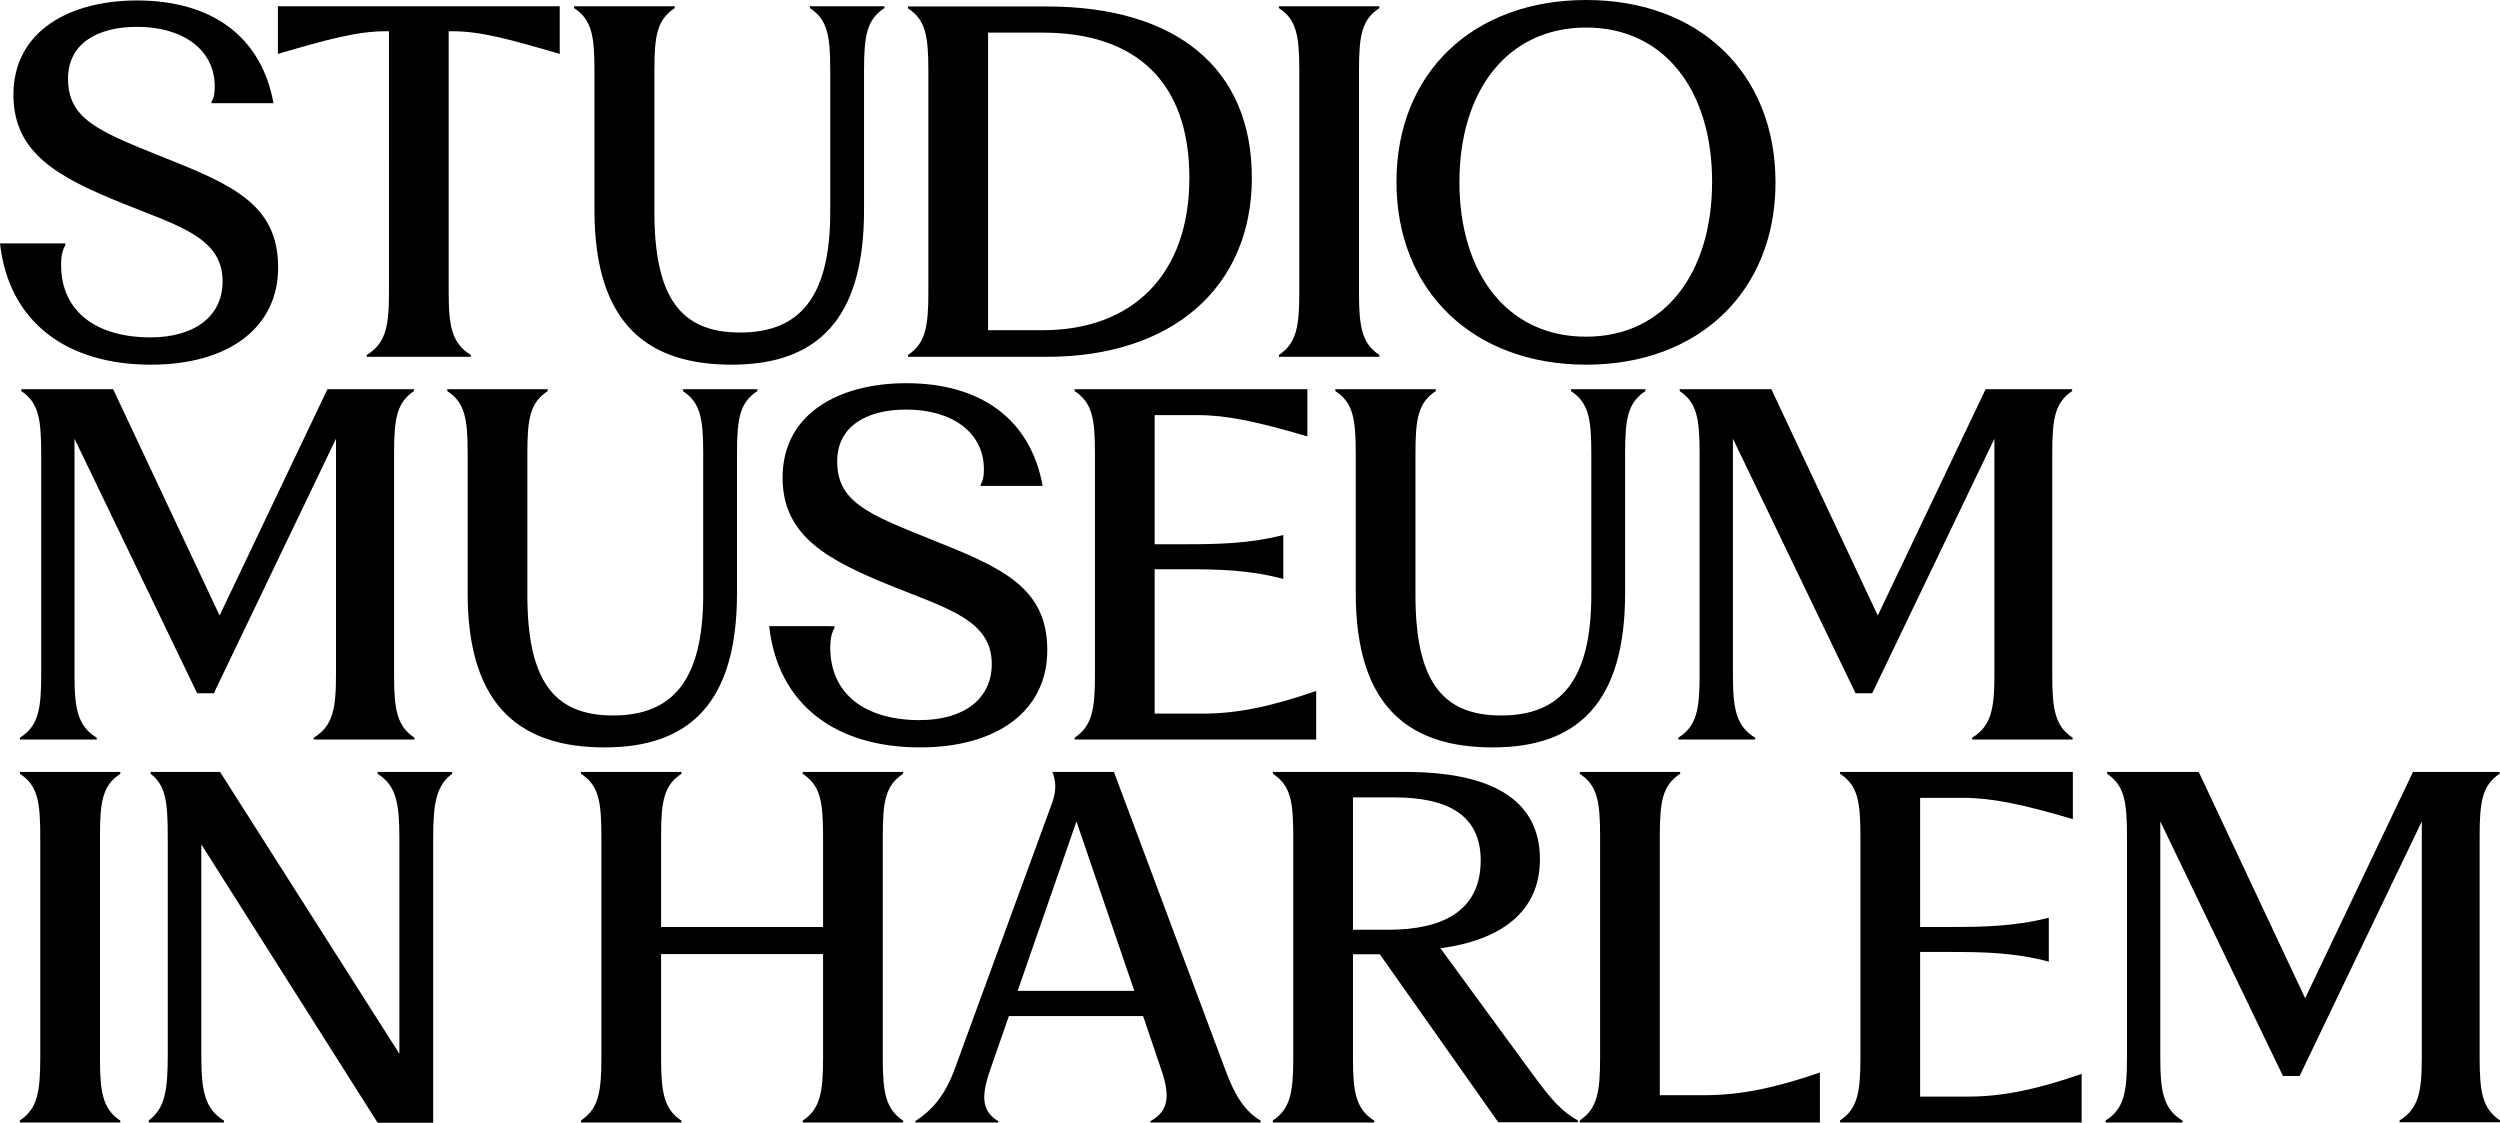
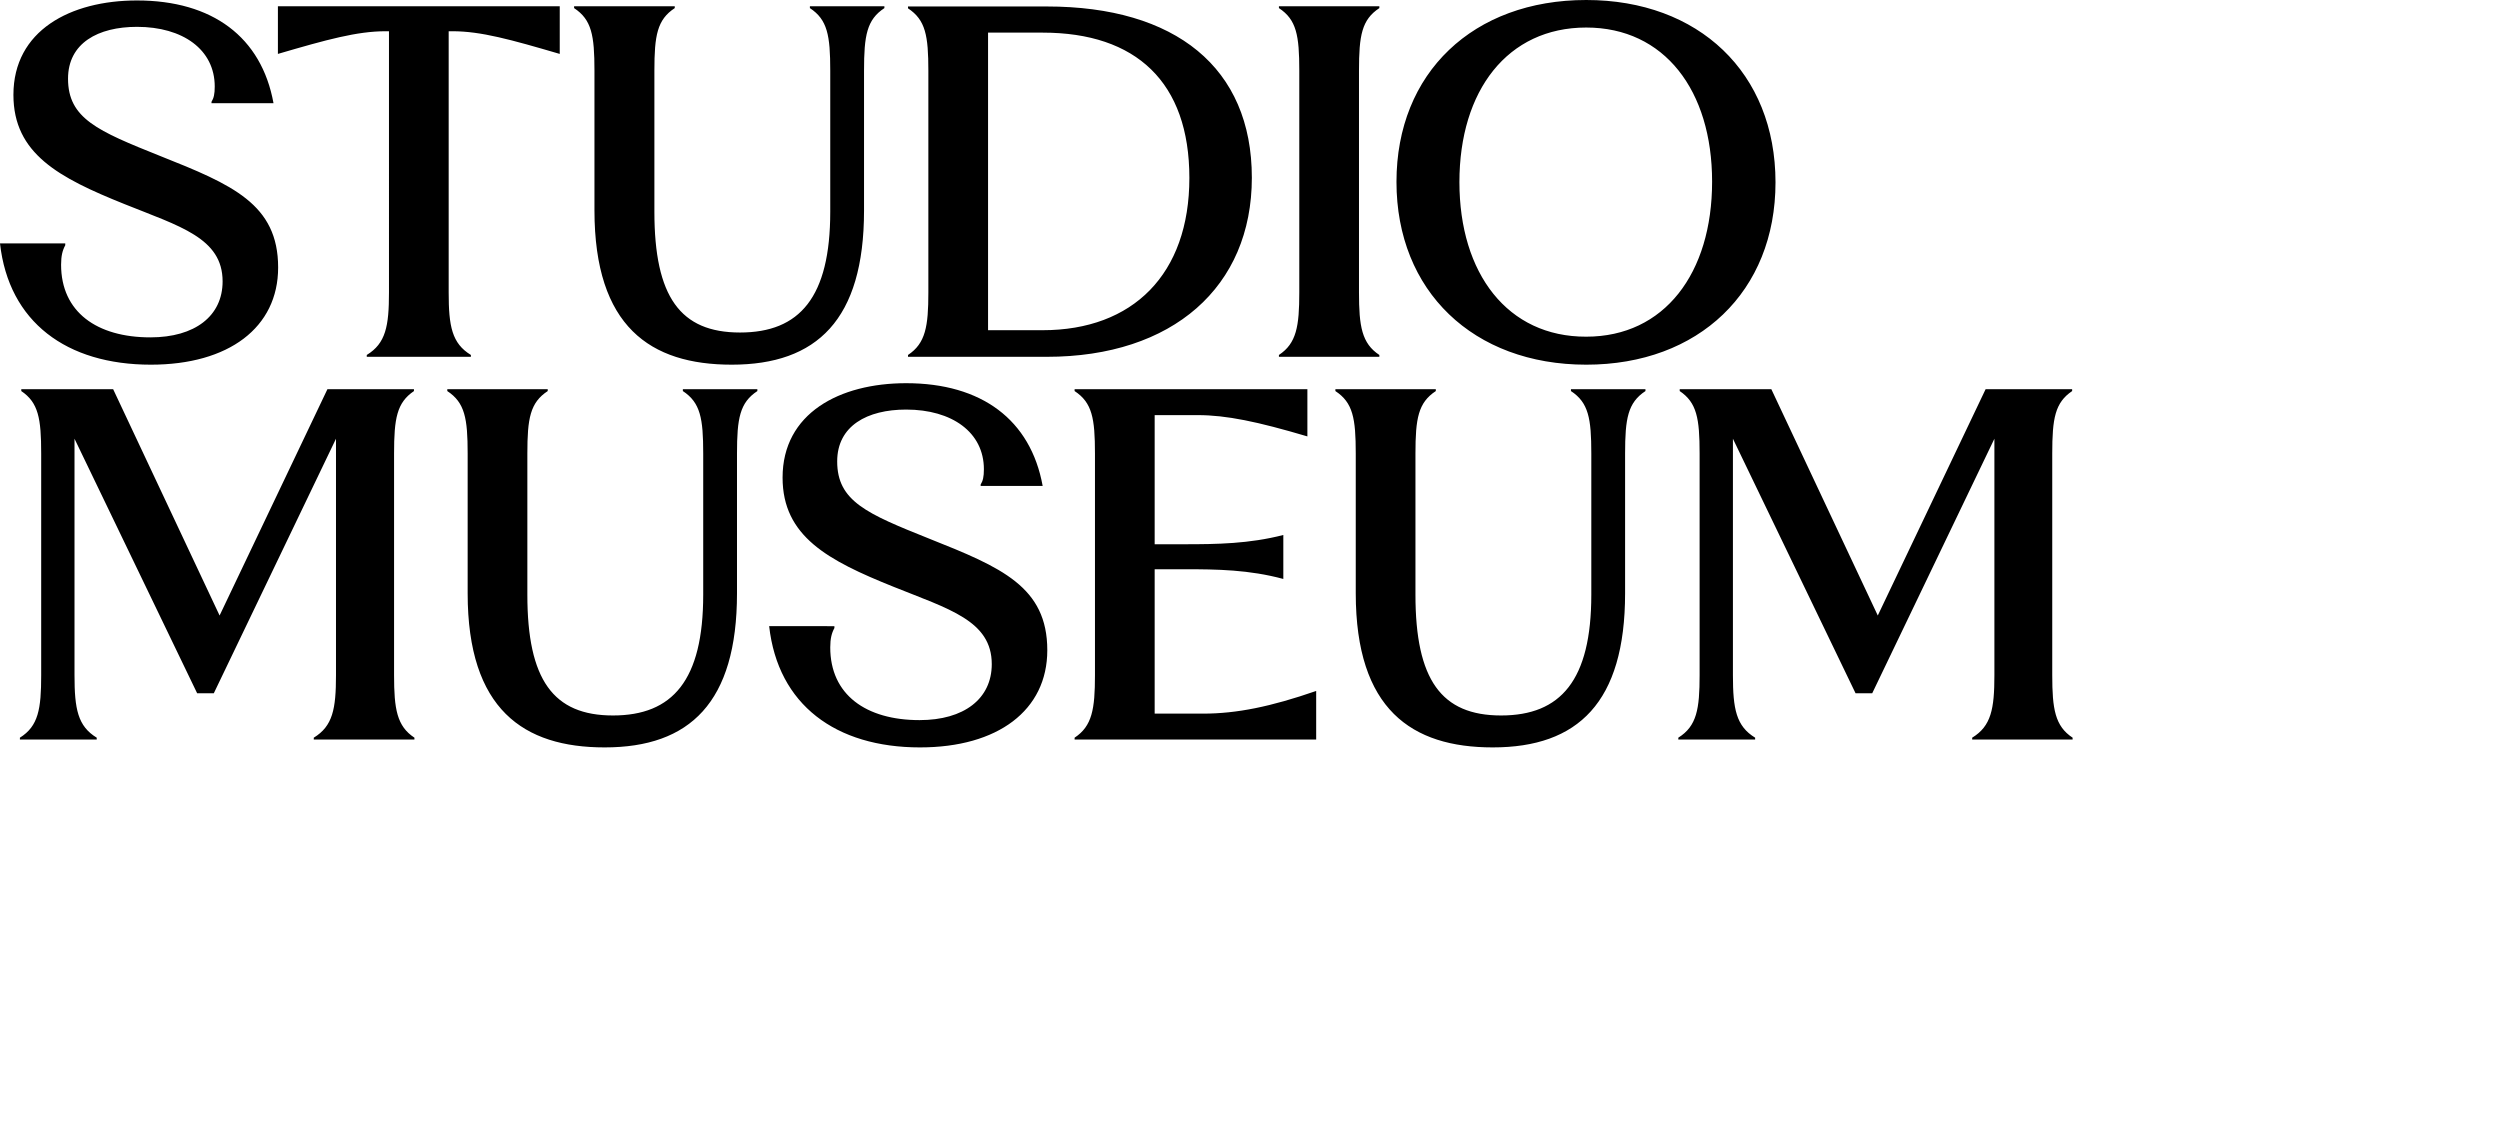
<svg xmlns="http://www.w3.org/2000/svg" xmlns:ns1="http://sodipodi.sourceforge.net/DTD/sodipodi-0.dtd" xmlns:ns2="http://www.inkscape.org/namespaces/inkscape" width="1000" height="449.093" viewBox="0 0 1000 449.093" class="LargeLogo_logo__12gyl" version="1.1" id="svg39" ns1:docname="A.svg" style="fill:none" ns2:version="0.92.4 (5da689c313, 2019-01-14)">
  <defs id="defs43" />
  <ns1:namedview pagecolor="#ffffff" bordercolor="#111111" borderopacity="1" objecttolerance="10" gridtolerance="10" guidetolerance="10" ns2:pageopacity="0" ns2:pageshadow="2" ns2:window-width="1920" ns2:window-height="1017" id="namedview41" showgrid="false" fit-margin-top="0" fit-margin-left="0" fit-margin-right="0" fit-margin-bottom="0" ns2:zoom="0.3880422" ns2:cx="1133.3124" ns2:cy="96.837823" ns2:window-x="1912" ns2:window-y="-8" ns2:window-maximized="1" ns2:current-layer="svg39" />
-   <path d="m 842.28,449 h 30.729 v -0.74 c -7.59,-4.628 -8.886,-11.478 -8.886,-24.991 v -94.687 l 49.056,101.814 h 6.665 l 48.87,-101.814 v 94.594 c 0,13.514 -1.296,20.363 -8.886,24.991 v 0.74 H 1000 v -0.74 c -7.034,-4.628 -8.146,-11.477 -8.146,-24.991 v -88.671 c 0,-14.07 1.112,-20.363 7.961,-24.991 v -0.741 h -34.617 l -43.133,90.522 -42.576,-90.522 H 842.836 v 0.741 c 6.849,4.628 7.959,10.921 7.959,24.991 v 88.671 c 0,13.514 -1.11,20.363 -8.515,24.991 z m -106.257,0 h 96.631 v -19.438 c -18.142,6.294 -31.841,9.071 -45.168,9.071 h -19.438 v -57.849 h 11.848 c 13.143,0 25.916,0.185 39.615,3.887 v -17.586 c -13.699,3.518 -26.472,3.703 -39.615,3.703 h -11.848 v -51.648 h 17.216 c 11.477,0 23.88,2.591 43.873,8.515 v -18.882 h -93.114 v 0.741 c 7.034,4.628 8.145,10.921 8.145,24.991 v 88.671 c 0,13.514 -1.11,20.363 -8.145,24.991 z m -104.129,0 h 96.077 v -19.992 c -18.142,6.293 -32.21,9.071 -46.095,9.071 H 663.92 V 334.506 c 0,-14.07 1.112,-20.363 8.146,-24.991 v -0.741 h -40.171 v 0.741 c 7.035,4.628 8.146,10.921 8.146,24.991 v 88.671 c 0,13.514 -1.11,20.363 -8.146,24.991 z m -90.706,-77.101 v -52.944 h 16.475 c 21.104,0 34.618,6.85 34.618,25.176 0,19.992 -14.81,27.768 -37.024,27.768 z m -32.025,77.101 h 40.54 v -0.74 c -7.405,-4.628 -8.515,-11.478 -8.515,-24.991 v -41.559 h 10.736 l 47.39,67.197 h 31.84 v -0.74 c -7.961,-4.258 -12.958,-11.477 -21.658,-23.325 L 576.176,379.304 c 23.694,-3.147 39.799,-14.254 39.799,-35.543 0,-24.991 -21.103,-34.987 -53.869,-34.987 h -52.943 v 0.741 c 7.034,4.628 8.145,10.921 8.145,24.991 v 88.671 c 0,13.514 -1.11,20.363 -8.145,24.991 z m -102.092,-52.666 23.51,-67.752 23.139,67.752 z m -40.911,52.11 v 0.556 h 33.136 v -0.556 c -6.48,-3.887 -7.034,-9.626 -3.147,-20.732 l 7.405,-21.289 h 53.684 l 7.405,21.844 c 3.332,9.996 2.962,16.105 -4.443,20.178 v 0.556 h 44.058 v -0.74 c -6.48,-3.888 -10.367,-10.181 -14.068,-20.179 L 445.575,308.774 h -24.62 c 1.481,3.703 1.666,7.59 -0.185,12.589 l -38.689,105.701 c -4.072,11.384 -9.442,17.123 -15.92,21.381 z m -133.748,0.556 h 40.171 v -0.74 c -7.034,-4.628 -8.146,-11.478 -8.146,-24.991 v -41.652 h 64.791 v 41.652 c 0,13.513 -1.11,20.363 -8.145,24.991 v 0.74 h 40.17 v -0.74 c -7.034,-4.628 -8.145,-11.478 -8.145,-24.991 v -88.763 c 0,-14.07 1.11,-20.363 8.145,-24.991 v -0.741 h -40.17 v 0.741 c 7.034,4.628 8.145,10.921 8.145,24.991 v 36.283 H 264.438 v -36.283 c 0,-14.07 1.112,-20.363 8.146,-24.991 v -0.741 h -40.171 v 0.741 c 7.035,4.628 8.146,10.921 8.146,24.991 v 88.671 c 0,13.514 -1.11,20.363 -8.146,24.991 z m -172.991,0 h 30.174 v -0.74 c -7.775,-4.813 -9.071,-12.033 -9.071,-26.103 v -84.413 l 70.529,111.348 H 173.269 V 335.617 c 0,-14.068 1.11,-21.289 7.59,-26.101 v -0.741 h -29.804 v 0.741 c 7.59,4.812 8.7,12.033 8.7,26.101 v 85.894 L 88.023,308.774 H 60.255 v 0.741 c 5.924,4.628 6.849,10.921 6.849,24.991 v 87.56 c 0,14.068 -1.111,21.288 -7.59,26.101 v 0.833 z m -51.462,0 H 48.13 v -0.74 c -7.034,-4.628 -8.145,-11.478 -8.145,-24.991 v -88.763 c 0,-14.07 1.111,-20.363 8.145,-24.991 v -0.741 H 7.96 v 0.741 c 7.034,4.628 8.145,10.921 8.145,24.991 v 88.671 c 0,13.514 -1.111,20.363 -8.145,24.991 z" id="path31" style="fill:#000000;stroke-width:1.173" ns2:connector-curvature="0" />
  <path d="m 671.325,295.816 h 30.729 v -0.74 c -7.589,-4.628 -8.886,-11.477 -8.886,-24.991 v -94.594 l 49.057,101.814 h 6.664 L 797.76,175.491 v 94.594 c 0,13.514 -1.296,20.363 -8.886,24.991 v 0.74 h 40.17 v -0.74 c -7.034,-4.628 -8.145,-11.477 -8.145,-24.991 v -88.671 c 0,-14.07 1.11,-20.363 7.959,-24.991 v -0.741 H 794.243 l -43.132,90.522 -42.577,-90.522 h -36.653 v 0.741 c 6.849,4.628 7.961,10.921 7.961,24.991 v 88.671 c 0,13.514 -1.112,20.363 -8.516,24.991 z m -74.232,3.147 c 34.062,0 52.944,-17.957 52.944,-61.644 v -55.904 c 0,-14.07 1.11,-20.363 8.145,-24.991 v -0.741 h -29.803 v 0.741 c 7.034,4.628 8.145,10.921 8.145,24.991 v 56.46 c 0,34.246 -12.217,48.316 -36.097,48.316 -23.88,0 -34.247,-14.254 -34.247,-48.316 v -56.46 c 0,-14.07 1.112,-20.363 8.146,-24.991 v -0.741 h -40.171 v 0.741 c 7.035,4.628 8.146,10.921 8.146,24.991 v 55.904 c 0,46.464 22.4,61.644 54.794,61.644 z m -167.253,-3.147 h 96.631 v -19.436 c -18.142,6.293 -31.84,9.07 -45.168,9.07 h -19.438 v -57.756 h 11.848 c 13.143,0 25.916,0.185 39.615,3.887 v -17.586 c -13.699,3.518 -26.472,3.703 -39.615,3.703 H 461.866 V 166.049 h 17.216 c 11.477,0 23.88,2.591 43.873,8.515 v -18.882 h -93.114 v 0.741 c 7.034,4.628 8.145,10.921 8.145,24.991 v 88.671 c 0,13.514 -1.11,20.363 -8.145,24.991 z m -61.829,3.147 c 31.1,0 50.908,-14.81 50.908,-38.874 0,-25.361 -18.327,-33.137 -47.205,-44.614 -24.991,-9.996 -36.839,-14.994 -36.839,-30.914 0,-14.255 12.033,-20.733 27.582,-20.733 18.327,0 31.1,9.071 31.1,23.879 0,2.962 -0.371,4.628 -1.296,6.109 v 0.556 h 24.806 c -4.813,-26.472 -24.435,-41.096 -54.61,-41.096 -26.656,0 -49.426,12.033 -49.426,37.764 0,23.51 18.142,33.136 44.429,43.687 22.029,8.886 39.245,13.514 39.245,30.915 0,13.883 -11.108,22.4 -28.878,22.4 -21.474,0 -35.728,-10.181 -35.728,-29.064 0,-3.517 0.556,-5.739 1.666,-7.774 v -0.741 H 307.664 c 3.517,31.471 26.657,48.501 60.347,48.501 z m -126.156,0 c 34.062,0 52.944,-17.957 52.944,-61.644 v -55.904 c 0,-14.07 1.11,-20.363 8.145,-24.991 v -0.741 h -29.803 v 0.741 c 7.034,4.628 8.145,10.921 8.145,24.991 v 56.46 c 0,34.246 -12.218,48.316 -36.097,48.316 -23.88,0 -34.247,-14.254 -34.247,-48.316 v -56.46 c 0,-14.07 1.11,-20.363 8.146,-24.991 v -0.741 h -40.171 v 0.741 c 7.034,4.628 8.146,10.921 8.146,24.991 v 55.904 c 0,46.464 22.398,61.644 54.794,61.644 z M 7.96,295.816 H 38.689 v -0.74 c -7.59,-4.628 -8.886,-11.477 -8.886,-24.991 v -94.594 l 49.056,101.814 h 6.664 L 134.395,175.491 v 94.594 c 0,13.514 -1.296,20.363 -8.886,24.991 v 0.74 h 40.262 v -0.74 c -7.034,-4.628 -8.145,-11.477 -8.145,-24.991 v -88.671 c 0,-14.07 1.11,-20.363 7.959,-24.991 v -0.741 H 130.97 L 87.838,246.205 45.261,155.683 H 8.515 v 0.741 c 6.849,4.628 7.96,10.921 7.96,24.991 v 88.671 c 0,13.514 -1.111,20.363 -8.515,24.991 z" id="path33" style="fill:#000000;stroke-width:1.173" ns2:connector-curvature="0" />
  <path d="m 583.765,72.843 c 0,-36.653 19.252,-61.829 50.723,-61.829 31.284,0 50.351,25.176 50.351,61.644 0,36.653 -19.067,62.014 -50.351,62.014 -31.471,0.093 -50.723,-25.269 -50.723,-61.829 z m 50.723,73.029 c 44.983,0 75.713,-29.249 75.713,-72.936 C 710.2,29.063 679.471,0 634.488,0 c -45.168,0 -75.898,29.063 -75.898,72.751 0,43.687 30.729,73.121 75.898,73.121 z m -122.918,-3.147 h 40.17 v -0.74 c -7.034,-4.628 -8.145,-11.478 -8.145,-24.991 V 28.23 c 0,-14.069 1.11,-20.363 8.145,-24.991 V 2.499 h -40.17 v 0.74 c 7.034,4.628 8.145,10.922 8.145,24.991 v 88.763 c 0,13.513 -1.11,20.363 -8.145,24.991 z M 395.224,132.173 V 13.051 h 21.844 c 37.393,0 58.682,19.808 58.682,58.127 0,38.504 -22.585,60.903 -58.682,60.903 H 395.224 Z M 363.199,142.725 h 55.535 c 50.351,0 82.006,-27.952 82.006,-71.64 0,-44.058 -30.544,-68.493 -82.006,-68.493 H 363.199 v 0.74 c 7.034,4.628 8.145,10.922 8.145,24.991 v 88.671 c 0,13.513 -1.11,20.363 -8.145,24.991 z m -70.53,3.147 c 34.062,0 52.944,-17.957 52.944,-61.644 V 28.23 c 0,-14.069 1.11,-20.363 8.145,-24.991 V 2.499 h -29.803 v 0.74 c 7.034,4.628 8.145,10.922 8.145,24.991 v 56.461 c 0,34.246 -12.217,48.316 -36.097,48.316 -23.88,0 -34.247,-14.254 -34.247,-48.316 V 28.23 c 0,-14.069 1.112,-20.363 8.146,-24.991 V 2.499 h -40.264 v 0.74 c 7.035,4.628 8.146,10.922 8.146,24.991 v 55.905 c 0,46.556 22.4,61.736 54.887,61.736 z M 146.704,142.725 h 41.652 v -0.74 c -7.59,-4.628 -8.886,-11.478 -8.886,-24.991 V 12.495 h 1.481 c 11.477,0 23.325,3.332 42.946,9.071 V 2.499 H 111.162 V 21.566 c 19.622,-5.739 31.655,-9.071 43.132,-9.071 h 1.296 V 116.994 c 0,13.513 -1.296,20.363 -8.886,24.991 z m -86.356,3.147 c 31.1,0 50.907,-14.81 50.907,-38.875 0,-25.361 -18.327,-33.136 -47.205,-44.613 -24.991,-9.996 -36.838,-14.994 -36.838,-30.914 0,-14.254 12.033,-20.733 27.582,-20.733 18.327,0 31.1,9.071 31.1,23.88 0,2.962 -0.37,4.628 -1.296,6.109 v 0.555 H 109.404 C 104.591,14.809 84.969,0.185 54.795,0.185 c -26.657,0 -49.426,12.033 -49.426,37.764 0,23.51 18.141,33.136 44.428,43.687 22.029,8.886 39.245,13.513 39.245,30.914 0,13.883 -11.107,22.399 -28.878,22.399 -21.473,0 -35.728,-10.181 -35.728,-29.063 0,-3.517 0.555,-5.739 1.666,-7.775 v -0.74 H 0 c 3.517,31.47 26.657,48.501 60.348,48.501 z" id="path35" style="fill:#000000;stroke-width:1.173" ns2:connector-curvature="0" />
</svg>